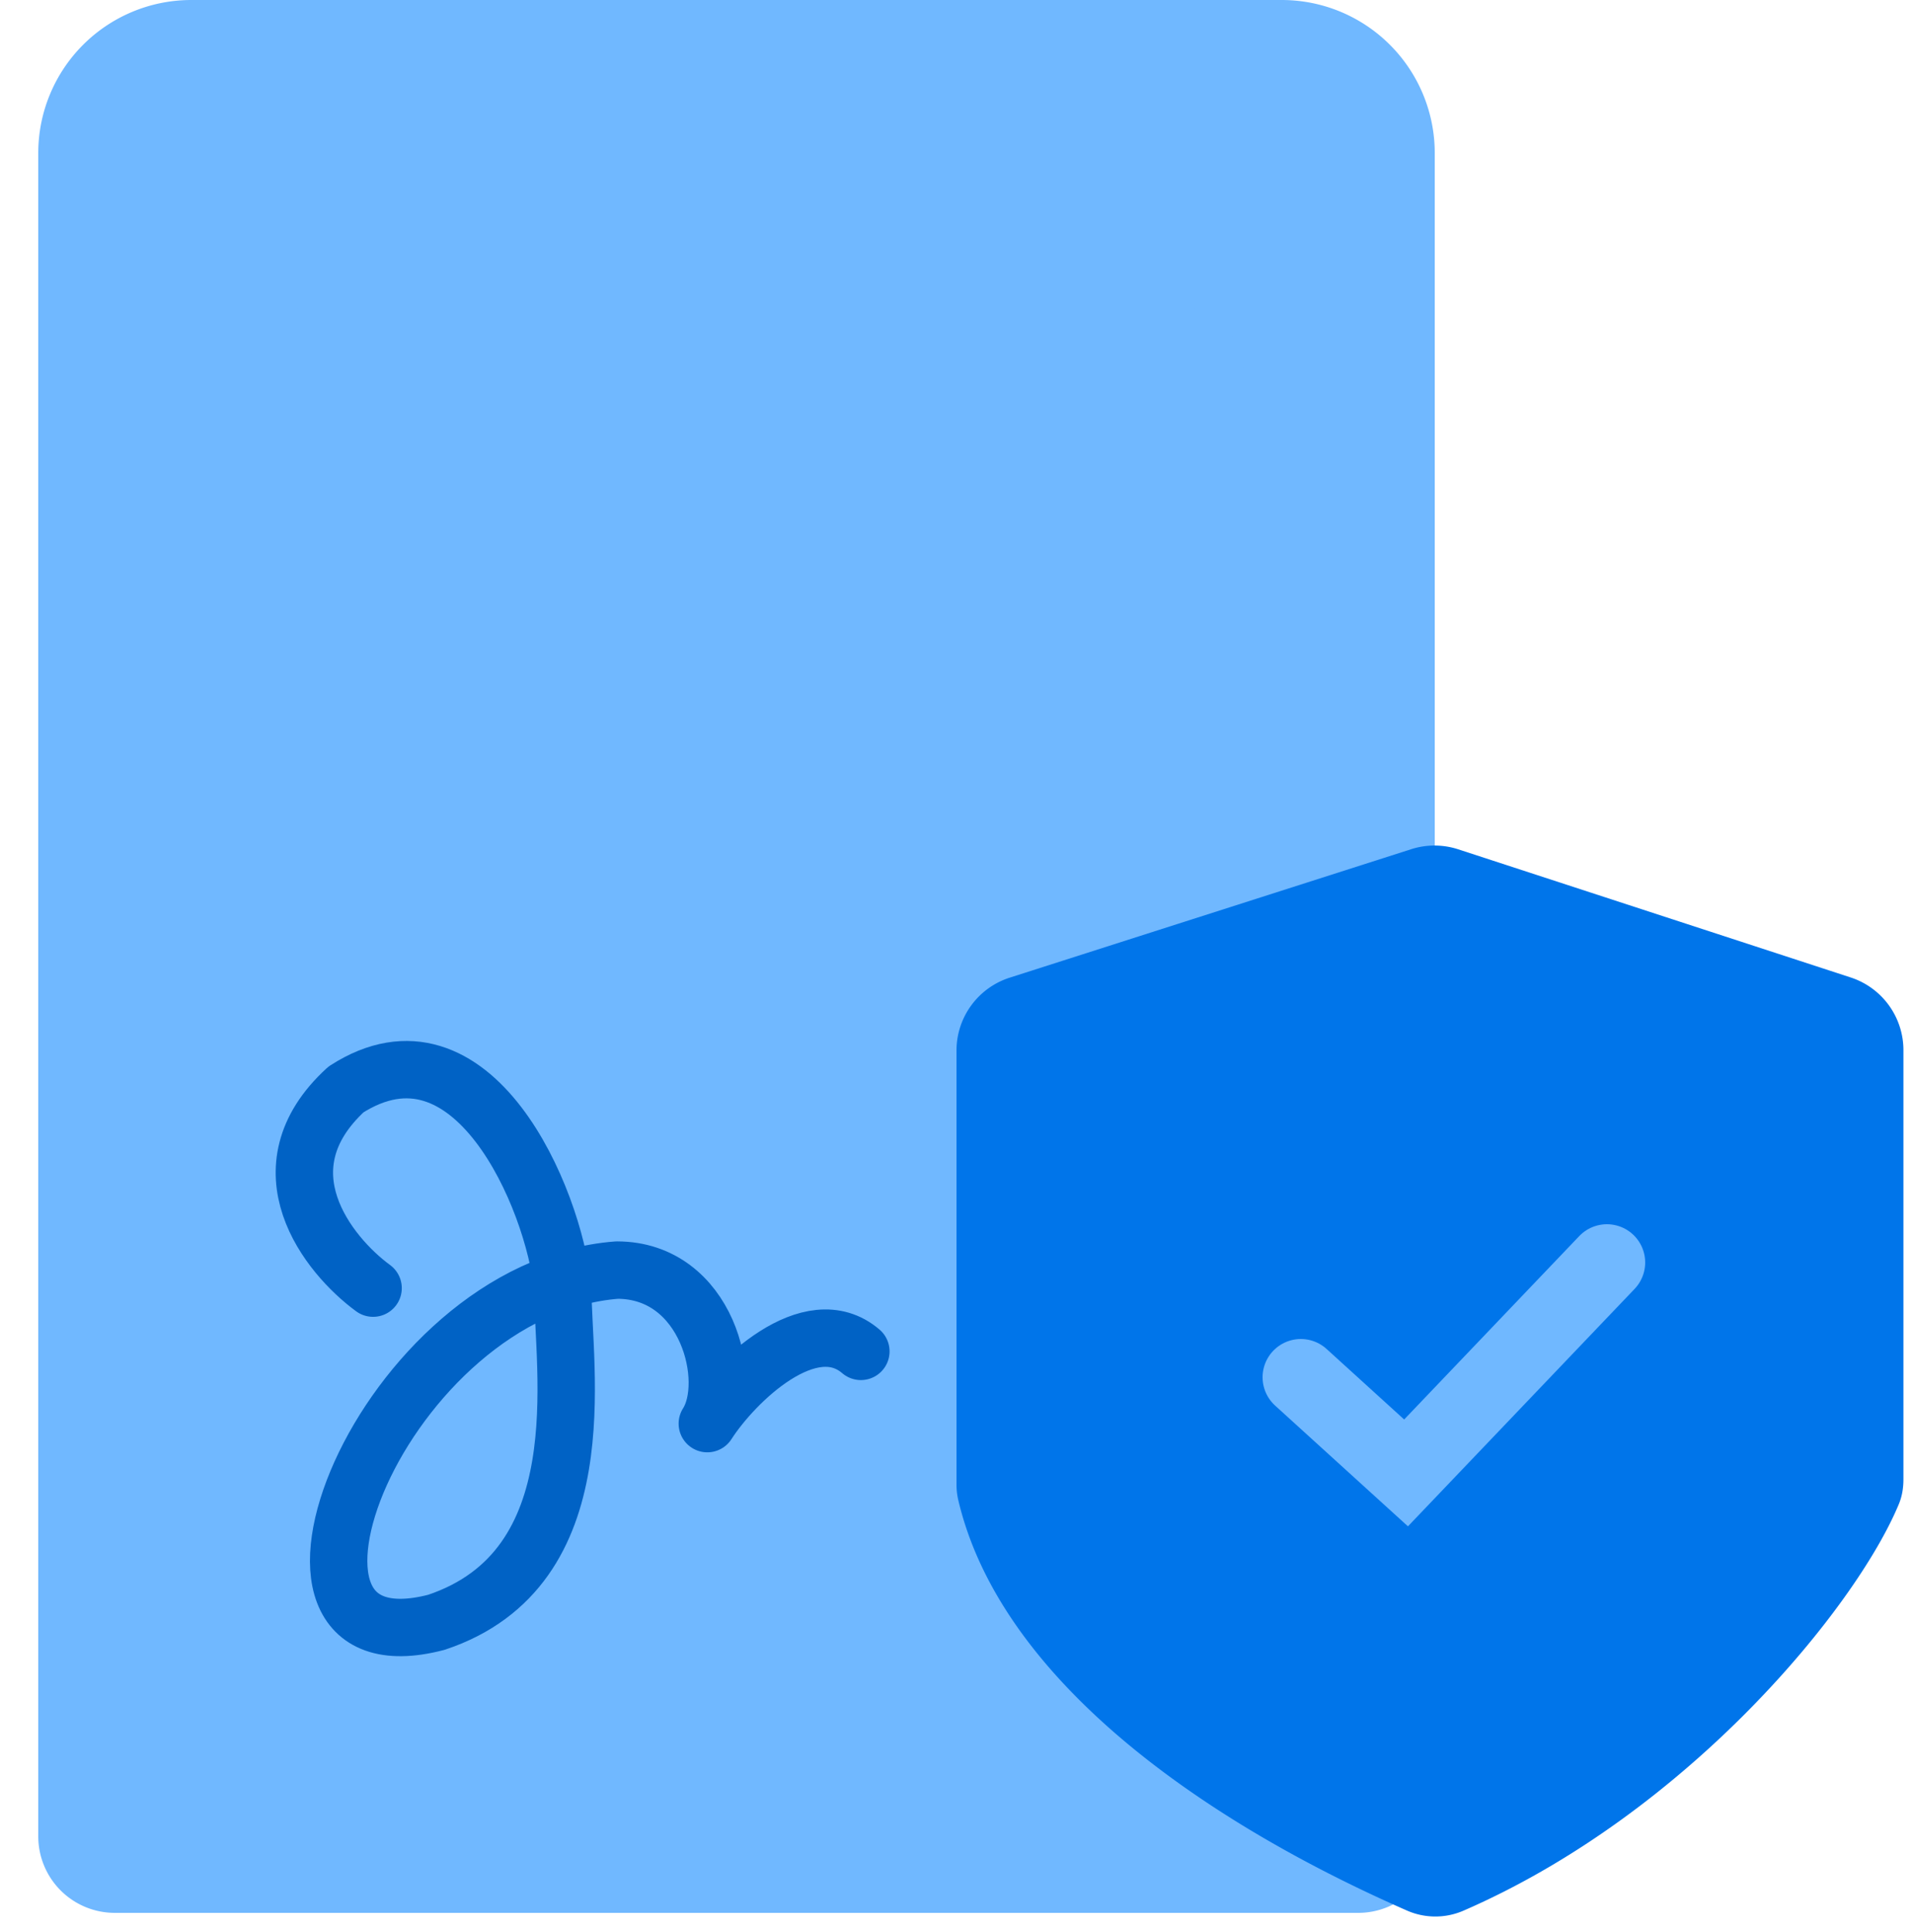
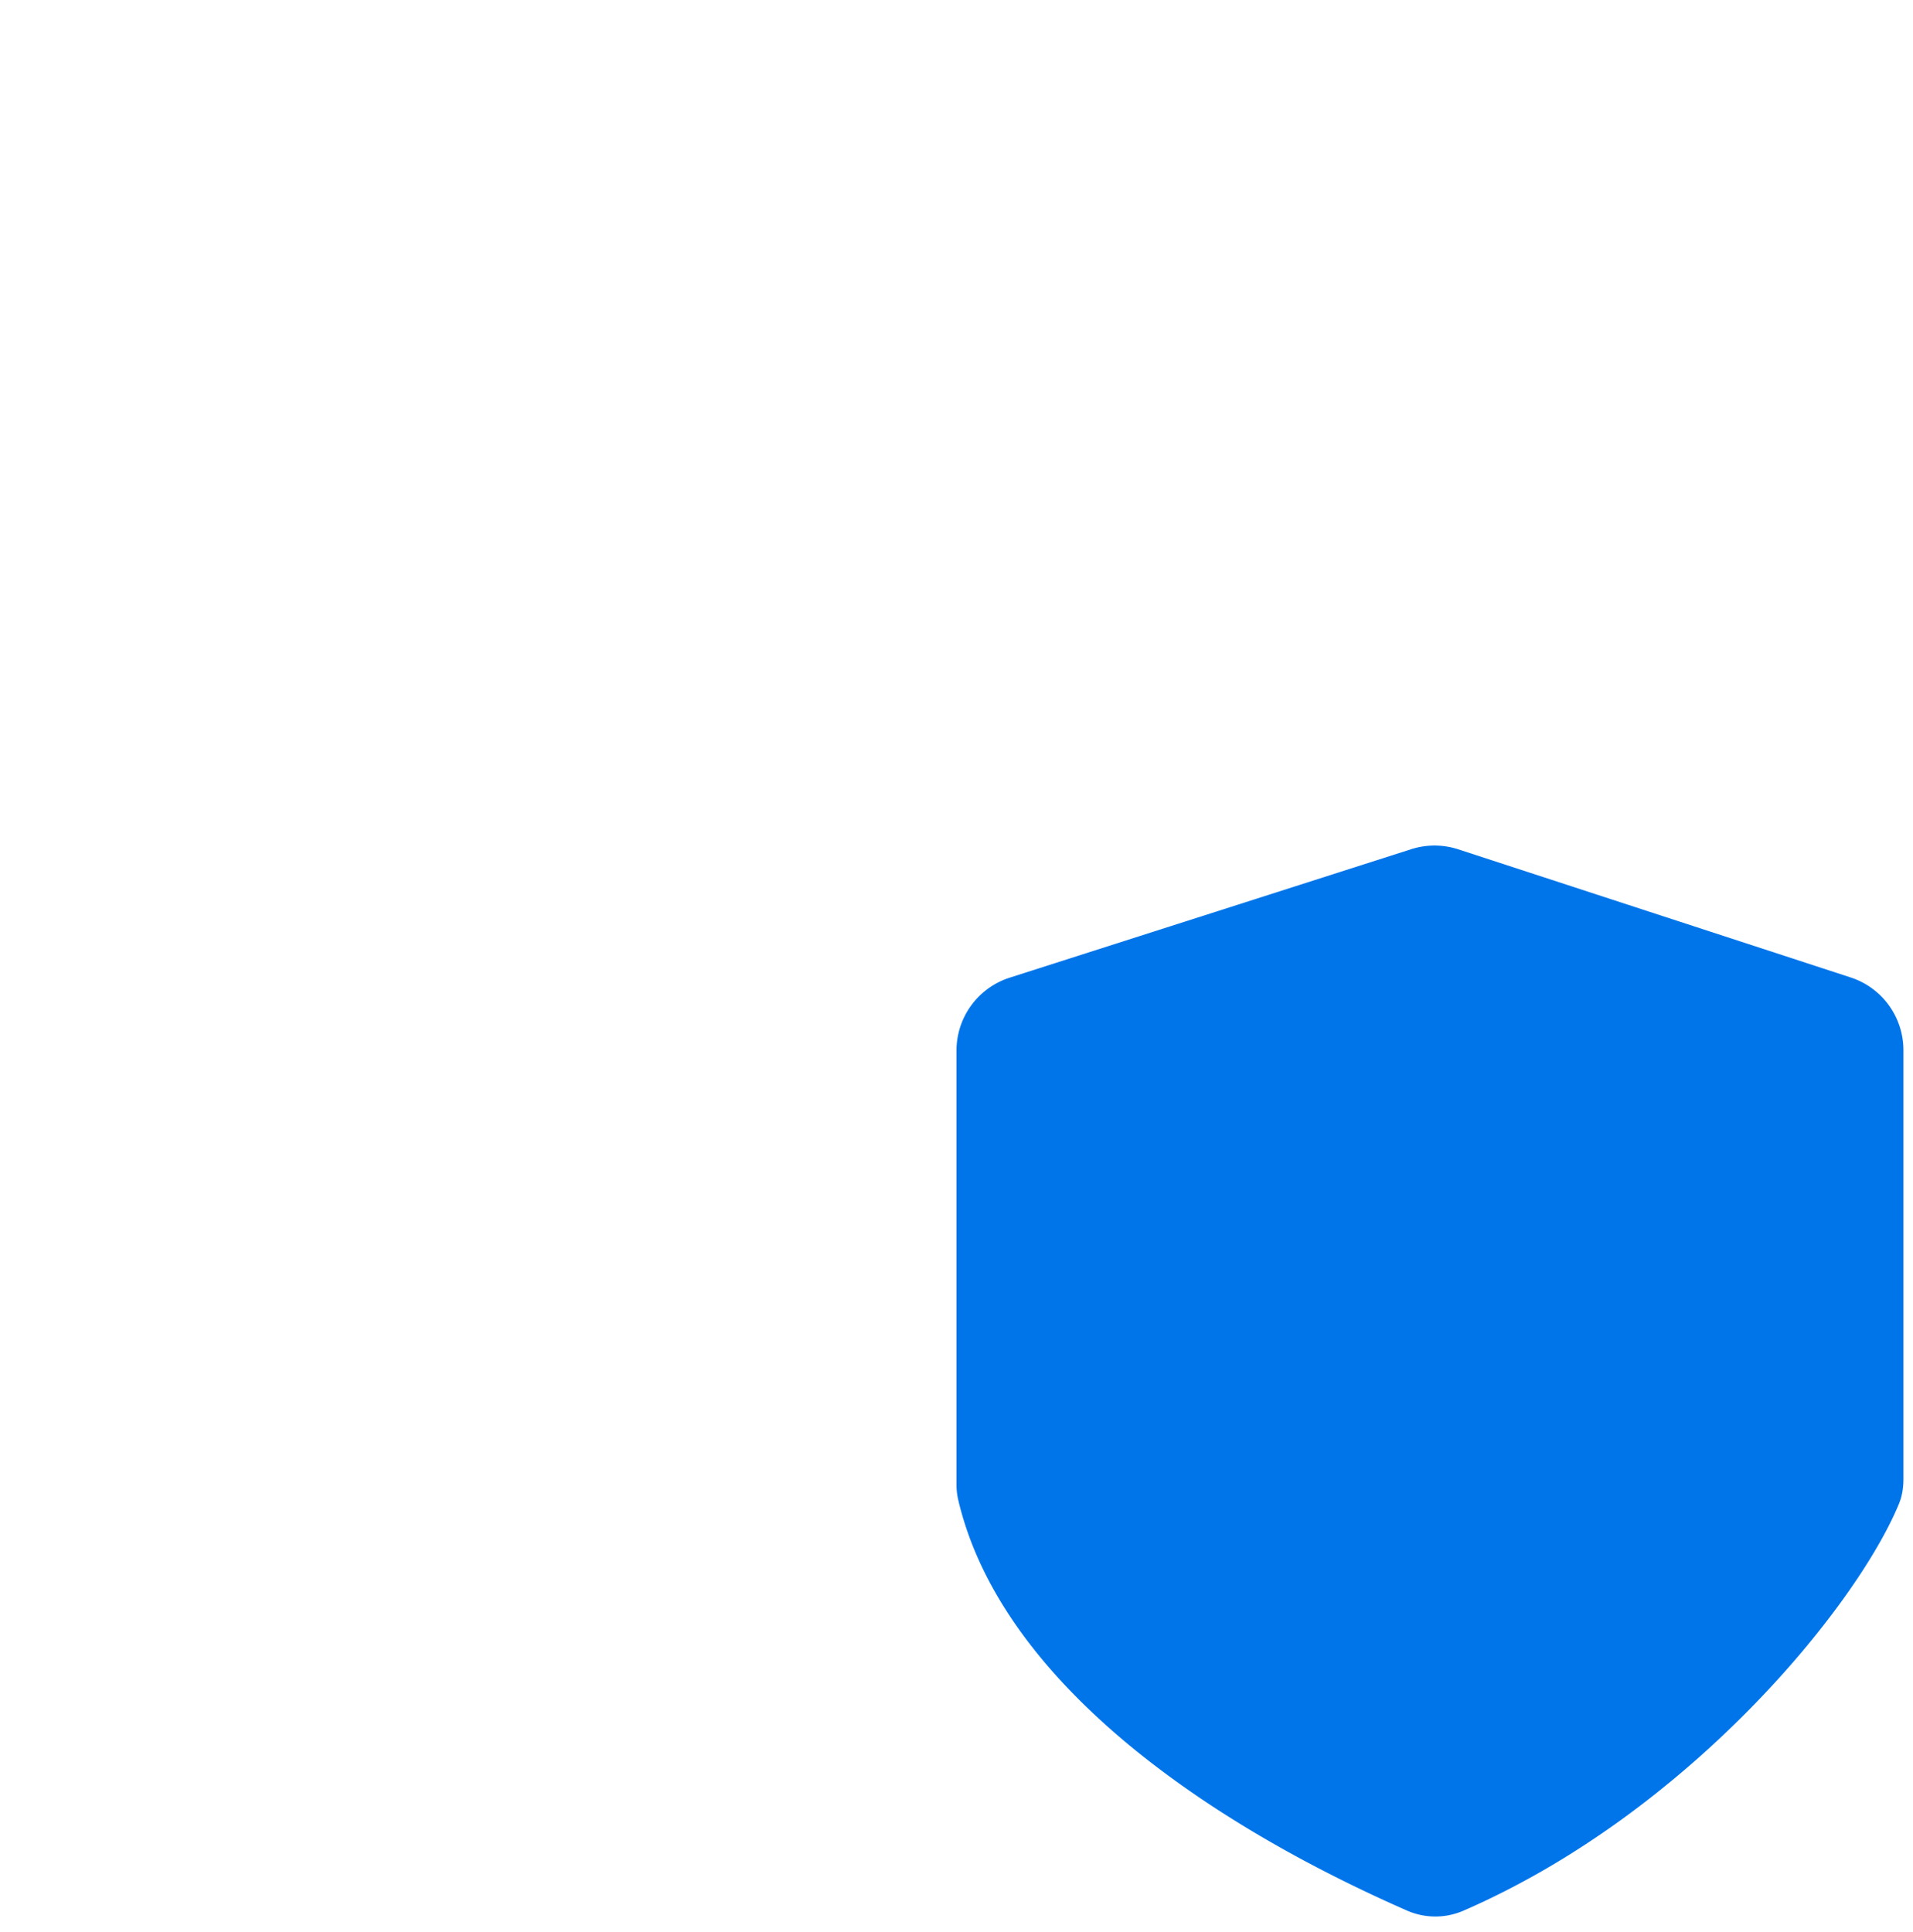
<svg xmlns="http://www.w3.org/2000/svg" width="100" height="101" fill="none">
  <g fill="#70b8ff">
-     <path d="M2 8a8 8 0 0 1 8-8h57a8 8 0 0 1 8 8v88a4 4 0 0 1-4 4H6a4 4 0 0 1-4-4V8z" style="mix-blend-mode:multiply" />
-     <path d="M13 19.5a3.5 3.5 0 0 1 3.5-3.5h45a3.5 3.5 0 1 1 0 7h-45a3.5 3.5 0 0 1-3.5-3.5zm0 19a3.5 3.5 0 0 1 3.5-3.5h35a3.5 3.5 0 1 1 0 7h-35a3.5 3.5 0 0 1-3.5-3.5z" style="mix-blend-mode:screen" />
-   </g>
+     </g>
  <path d="M73.769 44.394L52.781 51.11A4 4 0 0 0 50 54.92v22.671a3.55 3.55 0 0 0 .088.809c2.124 9.088 12.188 16.526 23.439 21.47a3.69 3.69 0 0 0 2.956.023c11.776-5.112 20.554-15.89 22.781-21.272.169-.409.236-.847.236-1.289v-22.43a4 4 0 0 0-2.758-3.803l-20.512-6.698a4 4 0 0 0-2.461-.007z" fill="#0075ea" style="mix-blend-mode:plus-darker" />
  <g stroke-linecap="round">
-     <path d="M68 72l5.5 5L84 66" stroke="#70b8ff" stroke-width="4" style="mix-blend-mode:screen" />
-     <path d="M19.503 67.341c-2.361-1.731-5.949-6.233-1.416-10.388 6.61-4.249 10.86 5.666 11.332 10.388 0 4.249 1.889 14.637-6.61 17.47-10.859 2.833-2.832-17.47 9.443-18.414 4.722 0 6.138 5.823 4.722 8.027 1.416-2.203 5.383-6.044 8.027-3.777" stroke="#0062c5" stroke-width="3" stroke-linejoin="round" style="mix-blend-mode:multiply" />
-   </g>
+     </g>
</svg>